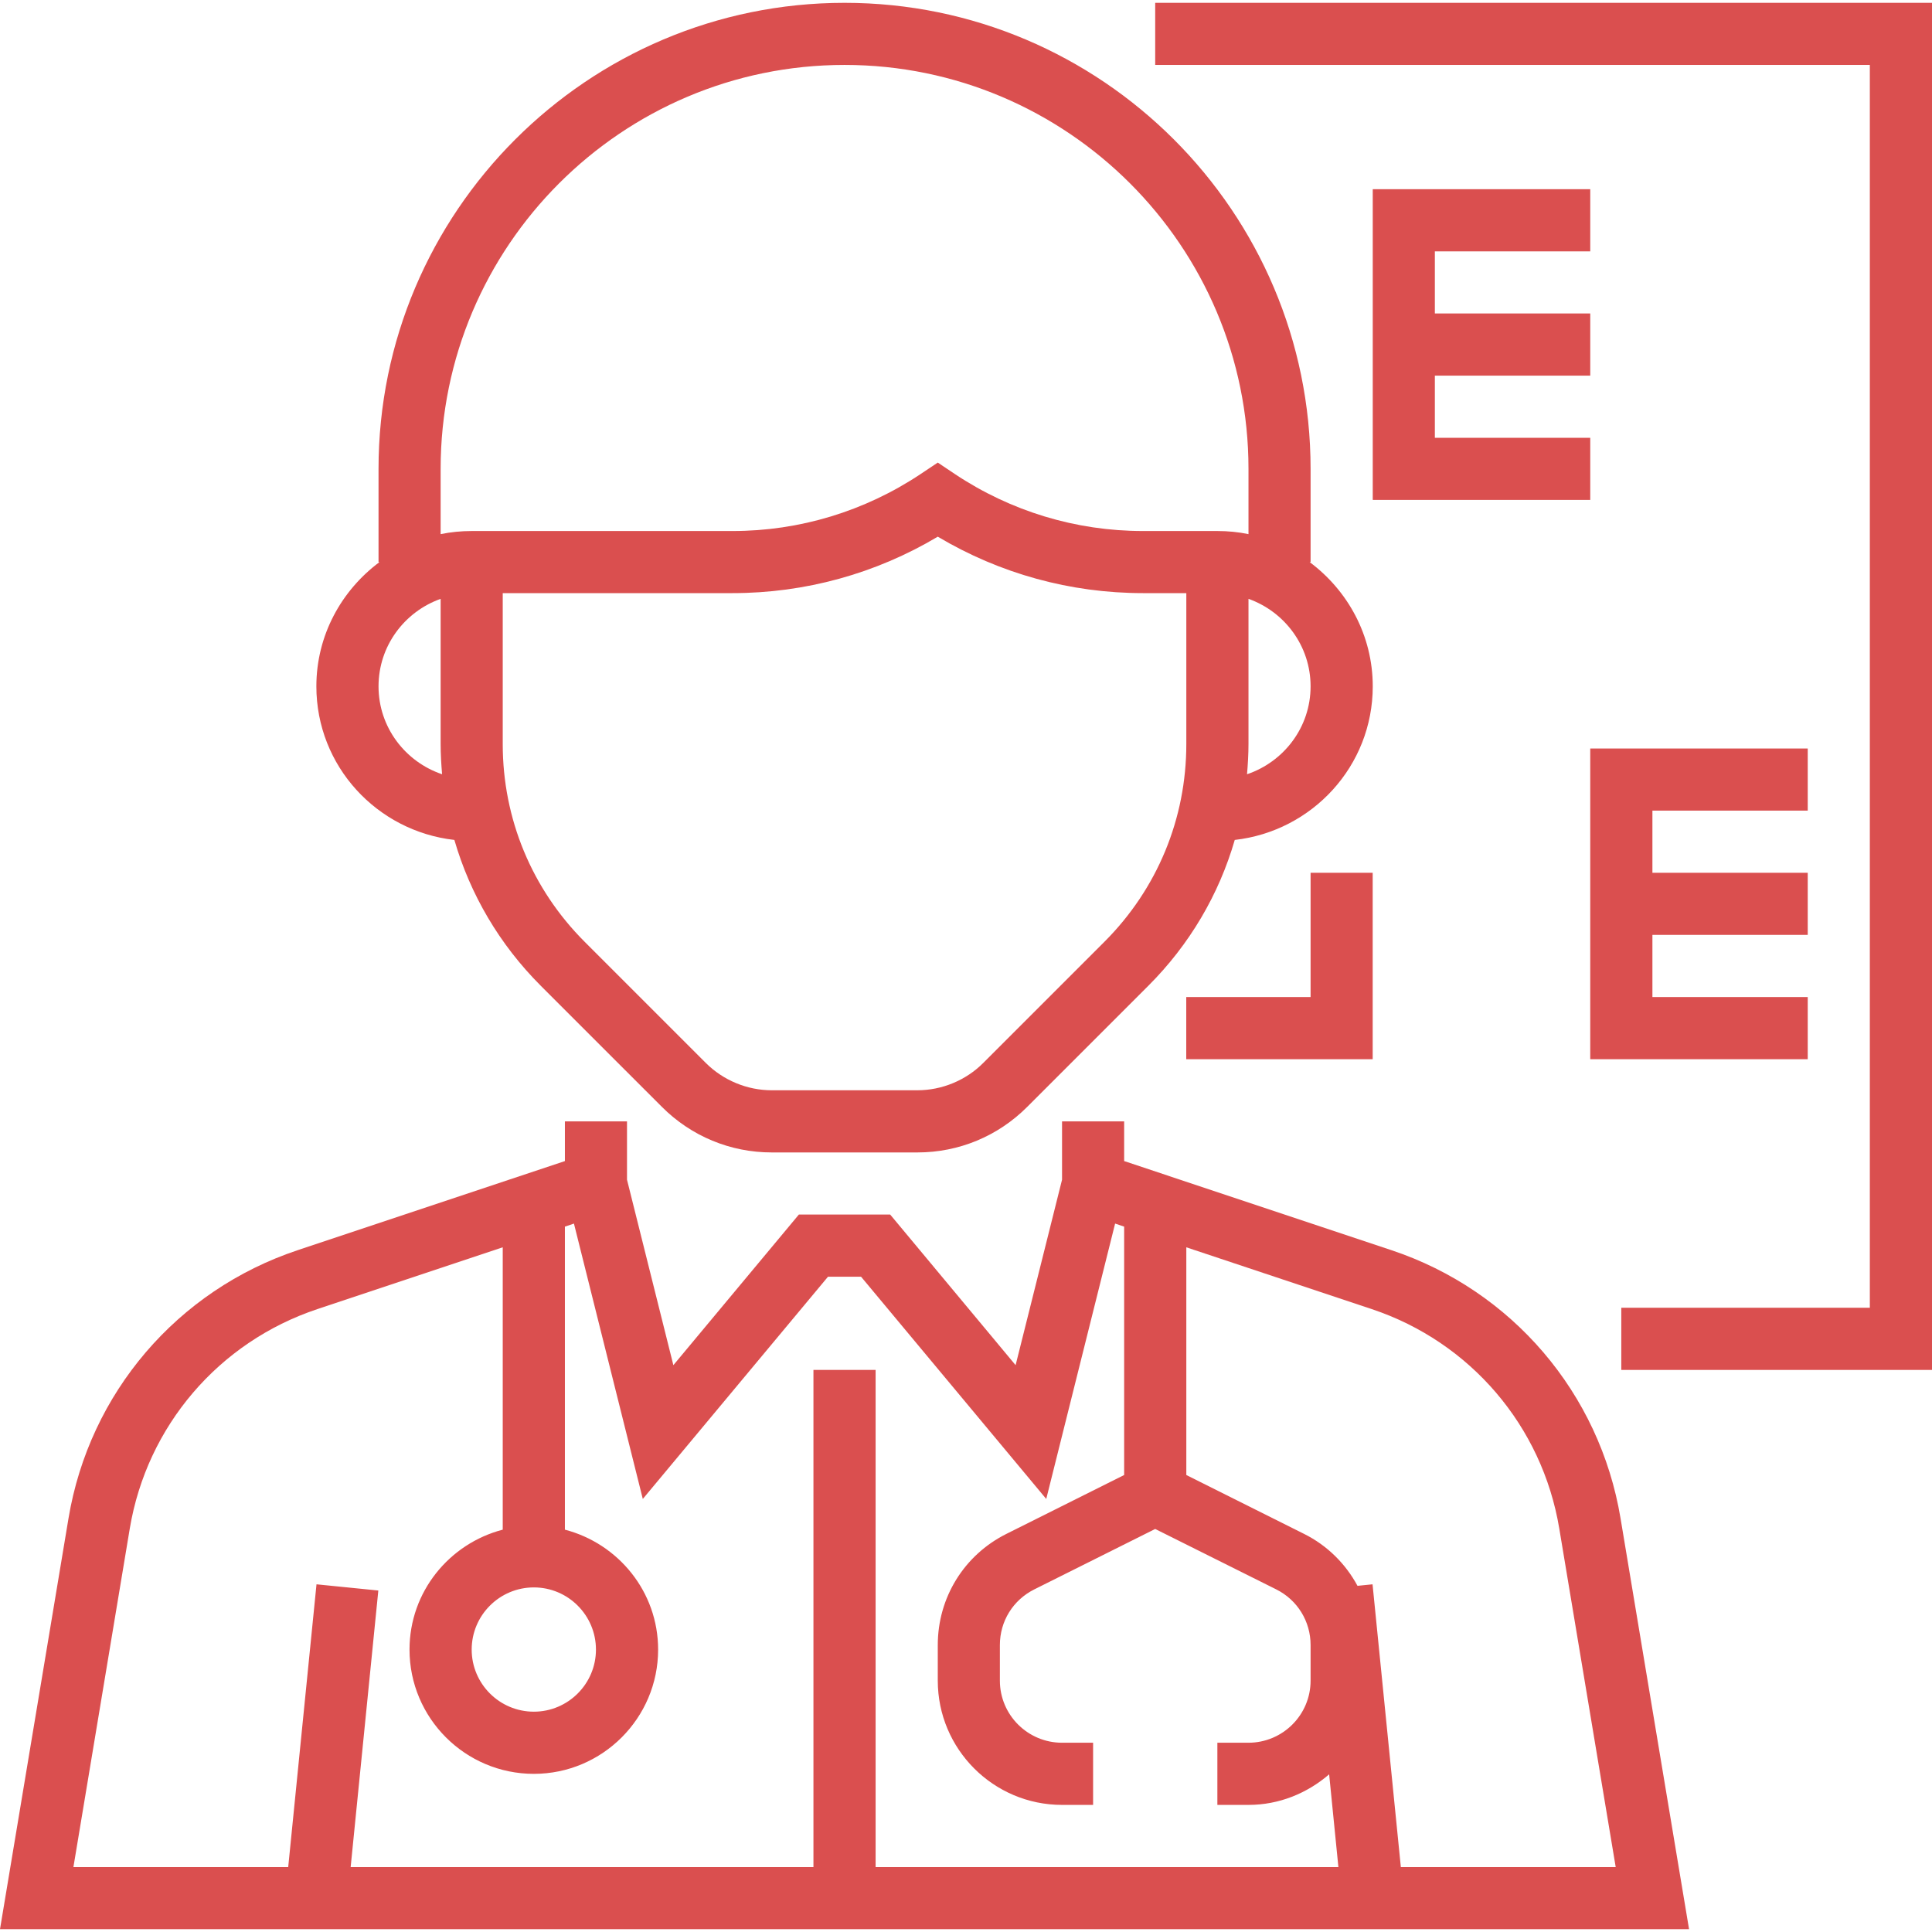
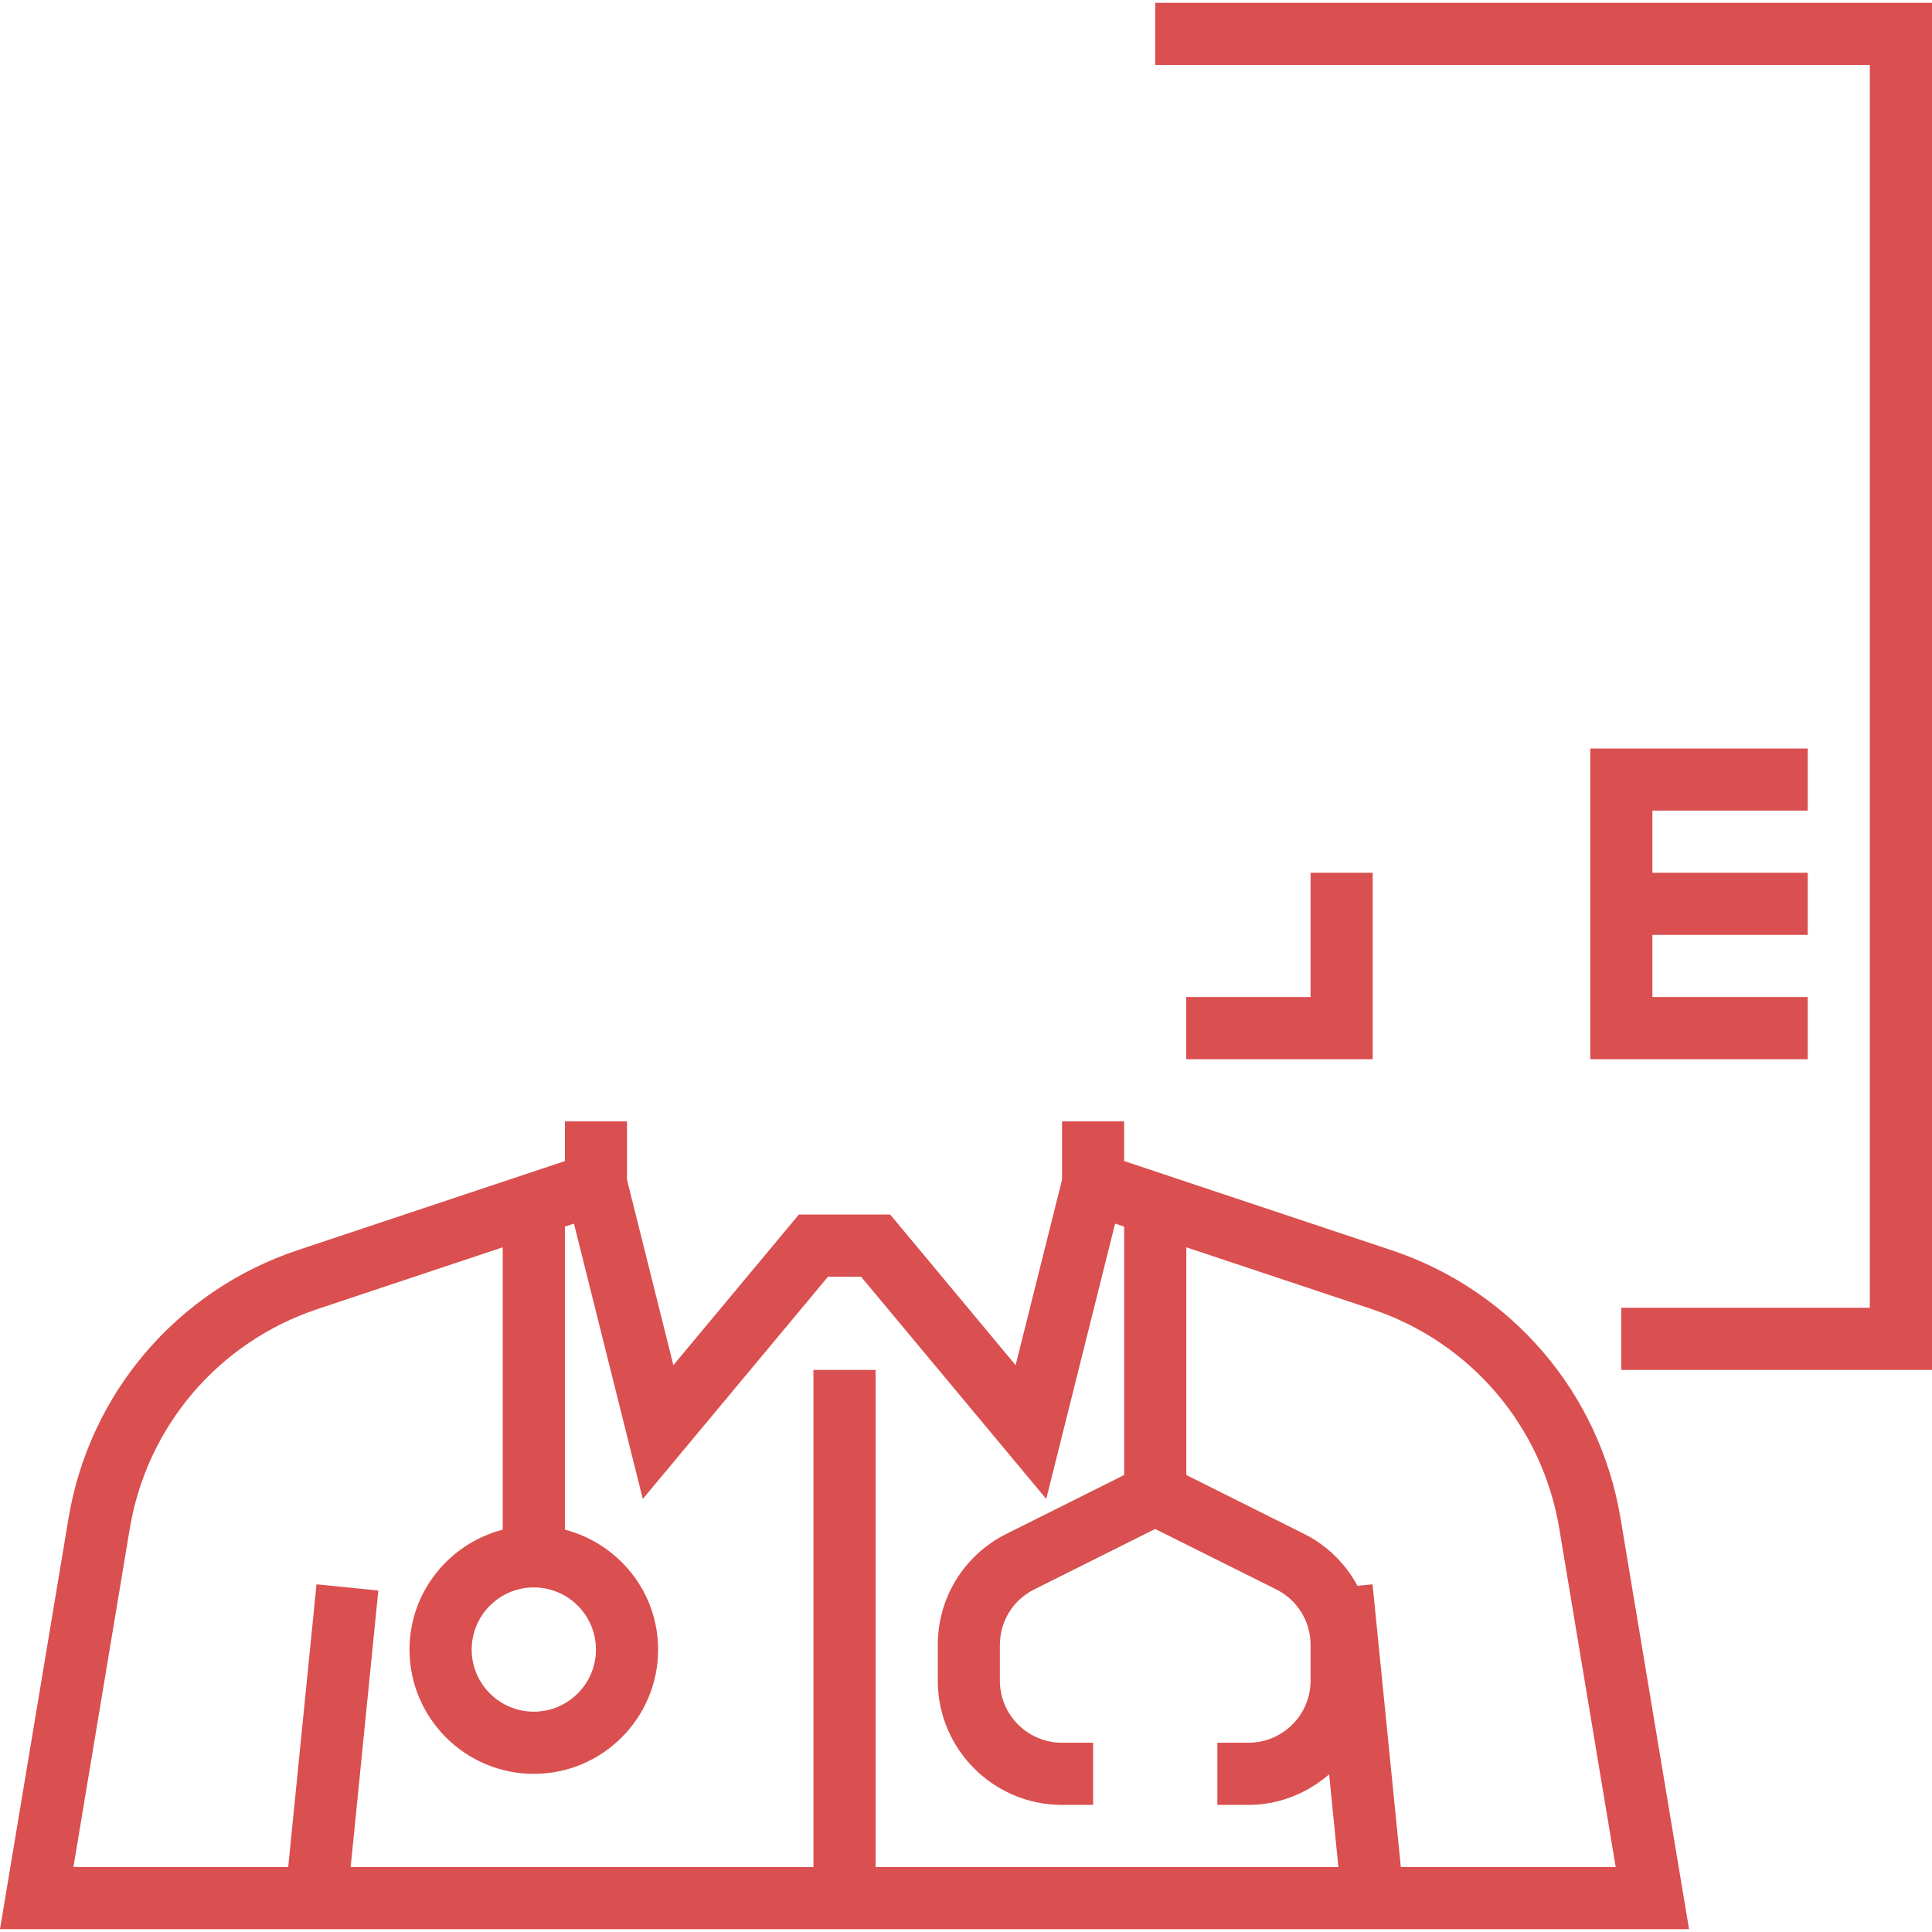
<svg xmlns="http://www.w3.org/2000/svg" width="28" height="28" viewBox="0 0 28 28" fill="none">
  <g clip-path="url(#clip0_569_3518)">
    <path d="M20.167 18.119L16.292 16.827V16.252H15.392V17.097L14.719 19.785L12.901 17.602H11.578L9.759 19.785L9.087 17.097V16.252H8.187V16.827L4.313 18.119C2.568 18.701 1.296 20.189 0.993 22.004L0 27.959H24.479L23.486 22.004C23.184 20.189 21.912 18.701 20.167 18.119ZM12.69 27.059V19.854H11.789V27.059H5.082L5.483 23.051L4.587 22.961L4.177 27.059H1.064L1.881 22.152C2.129 20.668 3.17 19.45 4.598 18.973L7.286 18.077V22.169C6.512 22.371 5.935 23.069 5.935 23.907C5.935 24.9 6.743 25.708 7.737 25.708C8.73 25.708 9.538 24.9 9.538 23.907C9.538 23.069 8.961 22.371 8.187 22.169V17.777L8.318 17.733L9.316 21.724L12 18.503H12.479L15.163 21.724L16.161 17.733L16.292 17.777V21.377L14.586 22.23C13.972 22.537 13.591 23.154 13.591 23.841V24.357C13.591 25.35 14.398 26.158 15.392 26.158H15.842V25.257H15.392C14.895 25.257 14.491 24.854 14.491 24.357V23.841C14.491 23.497 14.681 23.189 14.989 23.035L16.742 22.159L18.497 23.035C18.804 23.189 18.994 23.498 18.994 23.841V24.357C18.994 24.854 18.59 25.257 18.093 25.257H17.643V26.158H18.093C18.542 26.158 18.947 25.987 19.263 25.715L19.397 27.059H12.69ZM7.737 23.006C8.233 23.006 8.637 23.41 8.637 23.907C8.637 24.403 8.233 24.807 7.737 24.807C7.24 24.807 6.836 24.403 6.836 23.907C6.836 23.41 7.24 23.006 7.737 23.006ZM20.302 27.059L19.892 22.961L19.674 22.983C19.502 22.665 19.238 22.399 18.899 22.23L17.193 21.377V18.077L19.882 18.973C21.31 19.45 22.351 20.668 22.598 22.152L23.416 27.059H20.302Z" fill="#DA4F4F" />
-     <path d="M6.585 12.173C6.815 12.964 7.239 13.688 7.837 14.286L9.593 16.042C10.018 16.467 10.584 16.702 11.185 16.702H13.296C13.897 16.702 14.462 16.467 14.887 16.042L16.643 14.286C17.241 13.688 17.666 12.964 17.895 12.173C19.017 12.046 19.895 11.103 19.895 9.947C19.895 9.208 19.532 8.557 18.98 8.146H18.994V6.795C18.994 3.071 15.964 0.041 12.24 0.041C8.516 0.041 5.486 3.071 5.486 6.795V8.146H5.5C4.948 8.557 4.585 9.208 4.585 9.947C4.585 11.103 5.463 12.046 6.585 12.173ZM17.193 10.783C17.193 11.866 16.772 12.883 16.006 13.649L14.25 15.405C13.999 15.657 13.651 15.801 13.295 15.801H11.184C10.829 15.801 10.481 15.657 10.229 15.405L8.473 13.649C7.708 12.884 7.286 11.866 7.286 10.784V8.596H10.616C11.669 8.596 12.691 8.314 13.591 7.778C14.491 8.314 15.513 8.596 16.565 8.596H17.193V10.783ZM18.994 9.947C18.994 10.541 18.606 11.041 18.073 11.221C18.085 11.076 18.094 10.931 18.094 10.783V8.679C18.617 8.865 18.994 9.361 18.994 9.947ZM6.386 6.795C6.386 3.567 9.012 0.941 12.24 0.941C15.468 0.941 18.094 3.567 18.094 6.795V7.741C17.948 7.711 17.798 7.696 17.644 7.696H16.565C15.592 7.696 14.65 7.41 13.84 6.871L13.591 6.704L13.341 6.871C12.531 7.41 11.589 7.696 10.617 7.696H6.836C6.682 7.696 6.532 7.711 6.386 7.741V6.795ZM6.386 8.679V10.783C6.386 10.931 6.395 11.076 6.407 11.221C5.874 11.041 5.486 10.541 5.486 9.947C5.486 9.361 5.863 8.865 6.386 8.679Z" fill="#DA4F4F" />
    <path d="M16.742 0.041V0.941H27.099V18.953H23.497V19.854H28V0.041H16.742Z" fill="#DA4F4F" />
-     <path d="M19.895 7.245H23.047V6.345H20.795V5.444H23.047V4.543H20.795V3.643H23.047V2.742H19.895V7.245Z" fill="#DA4F4F" />
    <path d="M26.199 11.748V10.848H23.047V15.351H26.199V14.45H23.948V13.549H26.199V12.649H23.948V11.748H26.199Z" fill="#DA4F4F" />
    <path d="M18.994 14.45H17.192V15.351H19.894V12.649H18.994V14.45Z" fill="#DA4F4F" />
  </g>
  <defs>
    <clipPath id="clip0_569_3518">
      <rect width="28" height="28" fill="white" />
    </clipPath>
  </defs>
</svg>